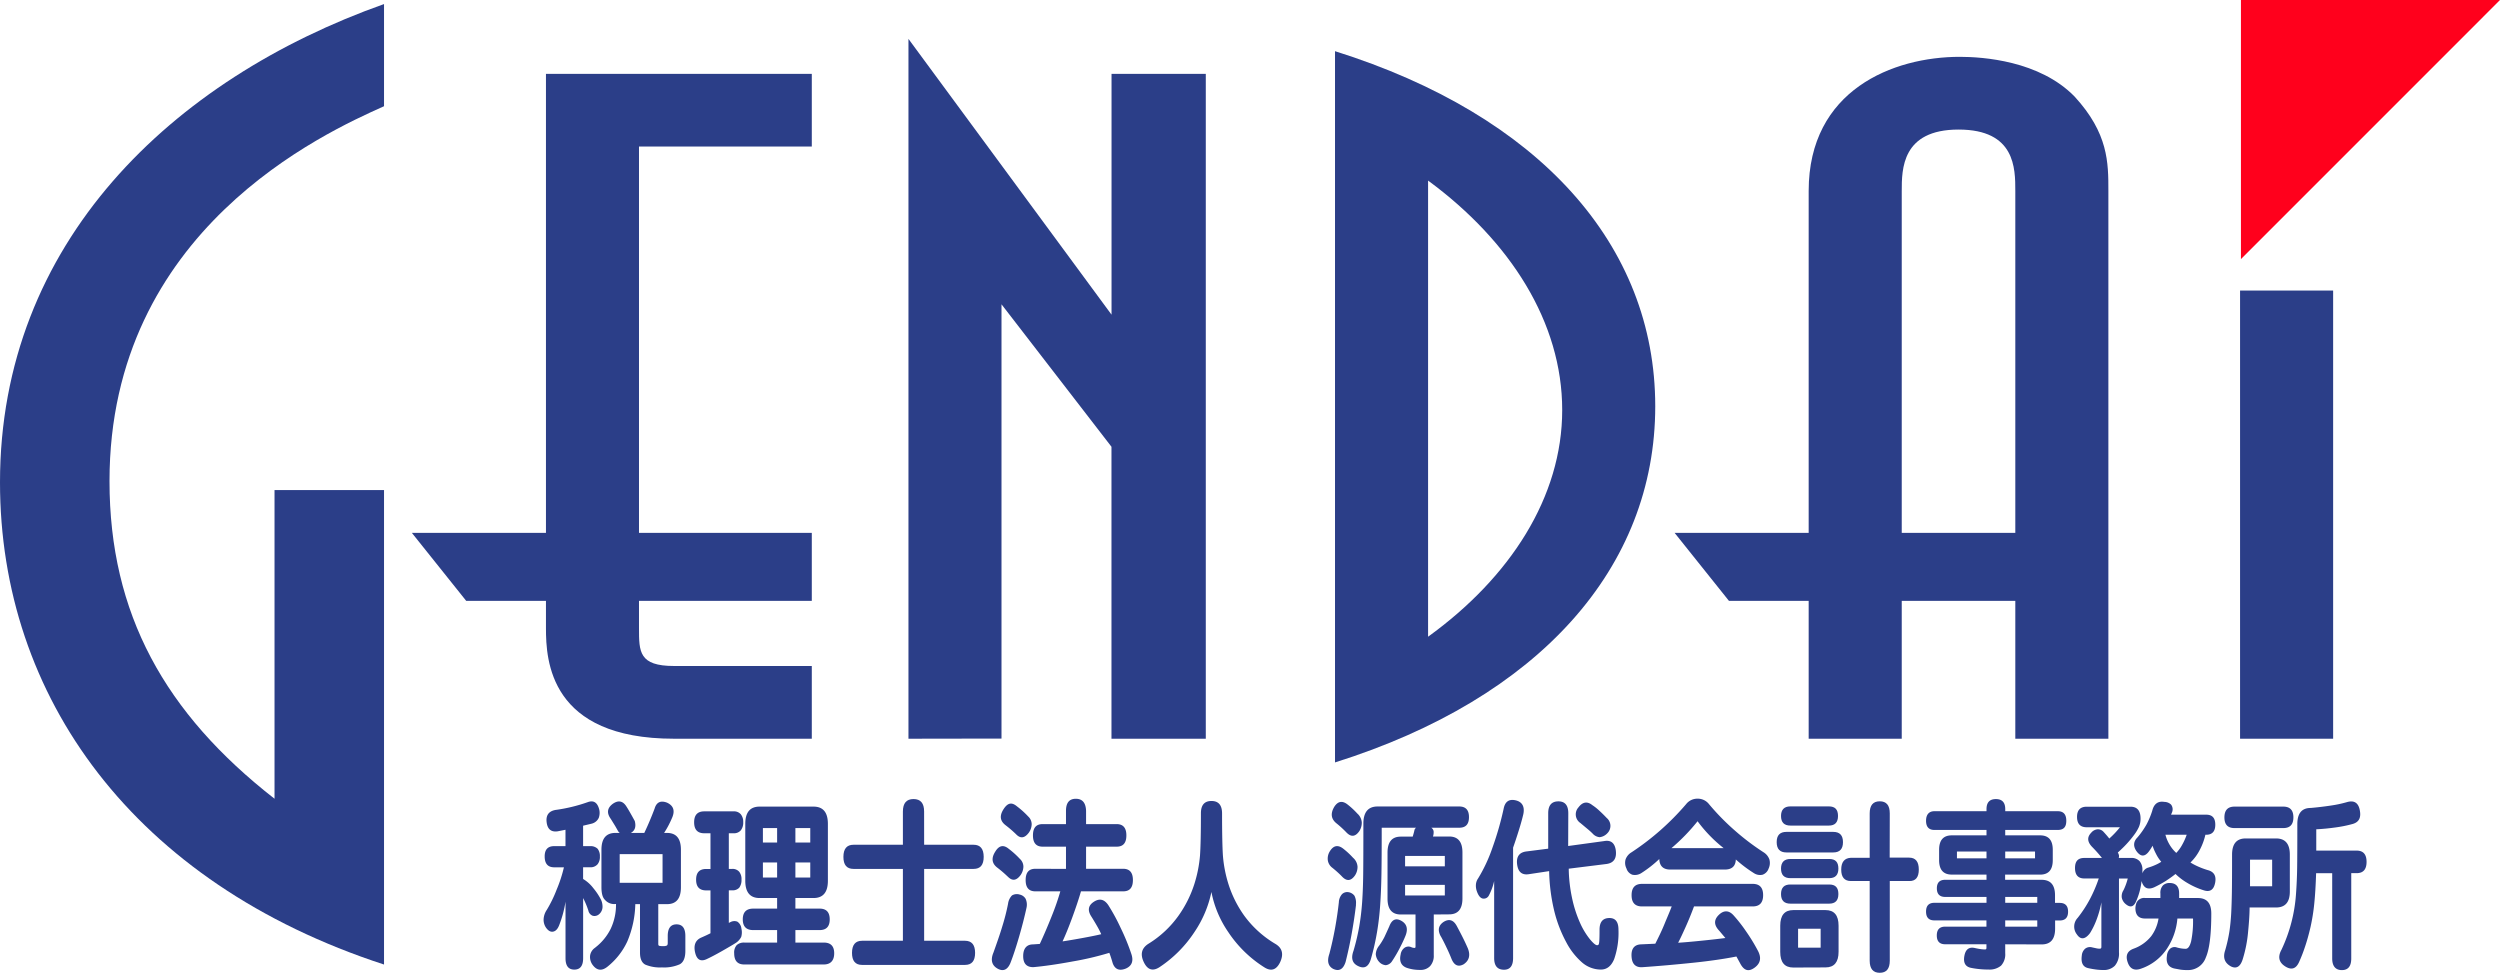
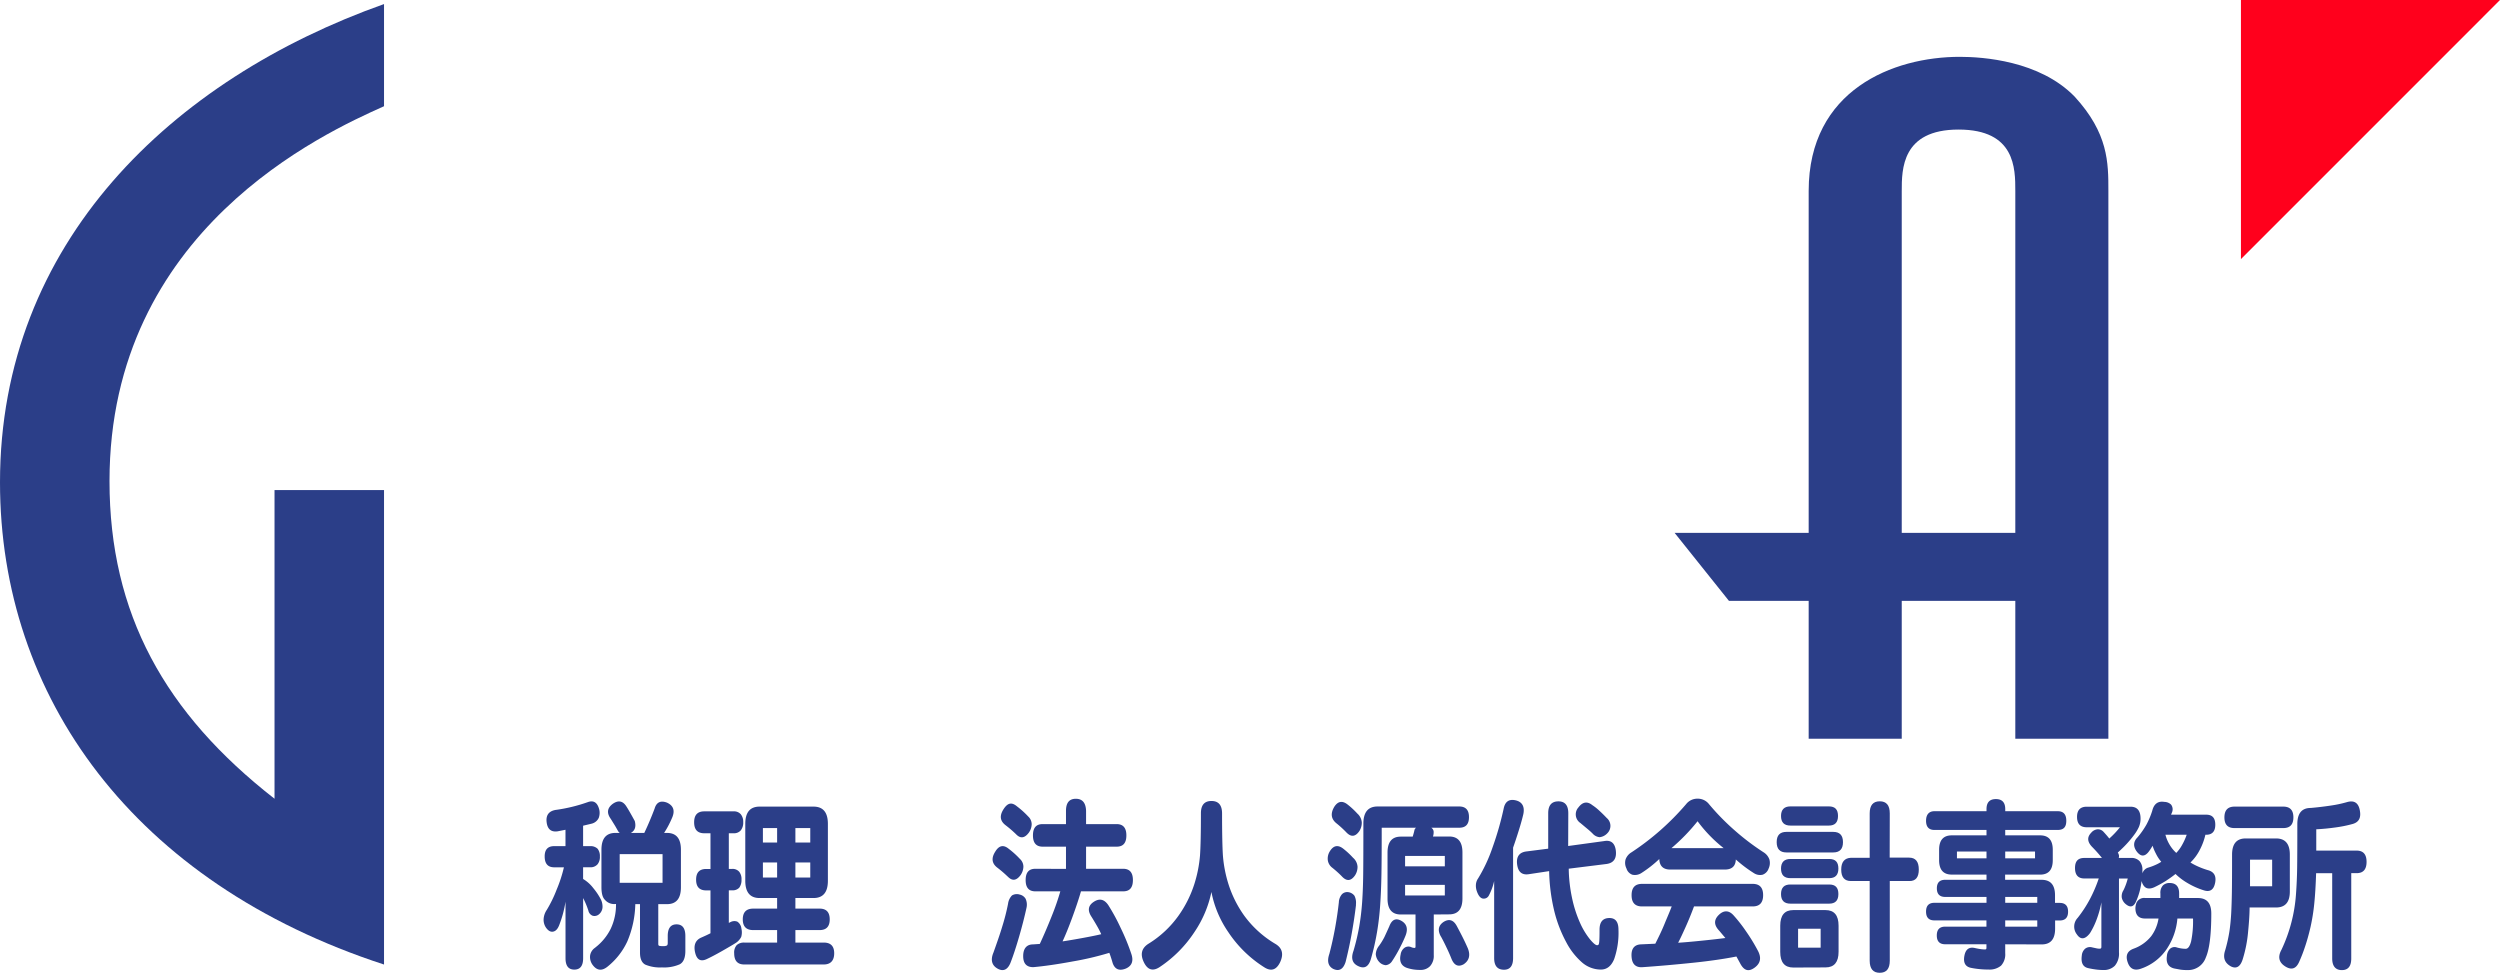
<svg xmlns="http://www.w3.org/2000/svg" viewBox="0 0 800.2 311.32">
  <defs>
    <style>.cls-1{fill:#2b3e88;}.cls-2{fill:#ff001c;}</style>
  </defs>
  <title>アセット 1</title>
  <g id="レイヤー_2" data-name="レイヤー 2">
    <g id="レイヤー_1-2" data-name="レイヤー 1">
      <path class="cls-1" d="M122.92,156.85V308.73C42.79,282.6,0,223,0,154.4,0,77.64,55.09,25.39,122.92,1.3V34c-19.12,8.57-87.87,39.6-87.87,120,0,42.46,17.76,74.31,52.82,101.66v-98.8Z" />
-       <path class="cls-1" d="M174.75,170.55V23.64h85.09V46.91H204.53V170.55h55.31v21.77H204.53v8.76c0,7.56,0,12.09,11.22,12.09h44.09v23.28H215.75c-39.84,0-41-25.09-41-35.37v-8.76H149.22l-17.4-21.77Z" />
-       <path class="cls-1" d="M290.78,236.45v-224l65,88.27V23.64h30.17V236.45H355.76V143L320.56,97.4v139Z" />
-       <path class="cls-1" d="M427.31,16.38c65.37,20.56,102.5,62,102.5,113.66s-37.13,93.41-102.5,114ZM457.1,203.8c26.3-19,42.93-44.74,42.93-72.55,0-28.11-16.63-54.11-42.93-73.45Z" />
      <path class="cls-1" d="M578.92,170.55V61.12c0-32.34,27.08-42.93,48.35-42.93,7.35,0,25.53,1.21,36.75,12.7,10.83,11.79,10.83,21.16,10.83,30.23V236.45H645.06V192.32H608.71v44.13H578.92V192.32H553.4L536,170.55Zm66.14,0V61.12c0-7.25,0-19.65-18.17-19.65s-18.18,12.7-18.18,19.65V170.55Z" />
-       <path class="cls-1" d="M717,93h29.79V236.45H717Z" />
      <path class="cls-1" d="M192.38,288a5.42,5.42,0,0,1,.48,2.23,3.14,3.14,0,0,1-1.08,2.37,2.19,2.19,0,0,1-2.12.5,2.25,2.25,0,0,1-1.34-1.65,26.49,26.49,0,0,0-1.67-4v19.24c0,2.45-.94,3.66-2.82,3.66s-2.82-1.21-2.82-3.66V288.6a35.85,35.85,0,0,1-2,7.47c-.48,1.25-1.12,1.95-1.94,2.12s-1.58-.25-2.3-1.26a4.45,4.45,0,0,1-.77-2.72,5.86,5.86,0,0,1,1-2.95,40.74,40.74,0,0,0,3.17-6.5,43.89,43.89,0,0,0,2.33-7.15h-3.11q-3,0-3.05-3.39t3.05-3.39H181v-5.24l-2.51.5q-3.1.44-3.52-2.88t2.75-3.95a51.61,51.61,0,0,0,10.41-2.51c1.83-.67,3.05.07,3.64,2.23a4.69,4.69,0,0,1-.12,2.8,3.4,3.4,0,0,1-2.27,1.86l-2.74.65v6.54h2.27a3.21,3.21,0,0,1,2.39.86,3.81,3.81,0,0,1,.71,2.46,3.77,3.77,0,0,1-.71,2.45,2.92,2.92,0,0,1-2.39,1h-2.27v3.74a11.58,11.58,0,0,1,3.28,2.95A20,20,0,0,1,192.38,288Zm-1.85,15.29a17.16,17.16,0,0,0,4.94-6,17.92,17.92,0,0,0,1.7-7.94H197a3.89,3.89,0,0,1-3.41-1.37c-.72-.72-1.08-2.06-1.08-4V272c0-3.6,1.49-5.4,4.49-5.4h1.37a2.08,2.08,0,0,1-.51-.54l-.51-.9c-.24-.43-.51-.9-.83-1.4l-1-1.62q-2.1-2.87.66-4.88,2.63-1.8,4.31.86c.51.77,1.41,2.32,2.69,4.67.47,1.82.06,3.09-1.26,3.81h4.31q1.78-3.74,3.29-7.76c.6-2.06,1.91-2.7,3.95-1.94q3,1.37,1.79,4.53a31.07,31.07,0,0,1-2.69,5.17h.9q4.49,0,4.48,5.4V284q0,5.4-4.47,5.4H210.7v12.72c0,.33.09.53.27.61a4.66,4.66,0,0,0,1.28.1,2.49,2.49,0,0,0,1.19-.18c.19-.11.29-.39.29-.82v-2.23q0-3.73,2.82-3.73t2.82,3.73v4.75q0,3.33-1.79,4.3a12.49,12.49,0,0,1-5.68,1,12.18,12.18,0,0,1-5.35-.89c-1.13-.6-1.7-1.88-1.7-3.84V289.39h-1.5a32.36,32.36,0,0,1-2.55,11.92,22.41,22.41,0,0,1-6.38,8.12q-2.7,2.15-4.73-.58a4.23,4.23,0,0,1-.81-3A3.63,3.63,0,0,1,190.53,303.32Zm21.54-29.89H198.35v9.17h13.72Z" />
      <path class="cls-1" d="M233.28,266.71v11.41h1.08a2.77,2.77,0,0,1,2.26.93,3.8,3.8,0,0,1,.72,2.5,4.12,4.12,0,0,1-.72,2.58,2.88,2.88,0,0,1-2.26.85h-1.08V295.4l.6-.29A2.58,2.58,0,0,1,236,295a3,3,0,0,1,1.31,2.23,5.17,5.17,0,0,1-.06,2.65,5,5,0,0,1-1.85,2q-1.38.87-4.33,2.55t-5,2.62c-1.88.82-3.07.08-3.59-2.22s.12-3.93,2-4.74c1-.44,2-.89,2.93-1.37V285h-1.37c-2.16,0-3.23-1.14-3.23-3.43s1.07-3.43,3.23-3.43h1.37V266.71h-2q-3.22,0-3.23-3.5t3.23-3.51h9.37a2.85,2.85,0,0,1,2.33.93,3.78,3.78,0,0,1,.78,2.5,4,4,0,0,1-.78,2.65,2.85,2.85,0,0,1-2.33.93Zm9.87-8.53h17.24c3.07,0,4.6,1.85,4.6,5.53v18.21c0,3.68-1.54,5.52-4.6,5.52h-5.8v3.39h7.76q3.22,0,3.23,3.44c0,2.28-1.08,3.43-3.23,3.43h-7.76v4h9.08c2.23,0,3.34,1.15,3.34,3.43s-1.11,3.58-3.34,3.58H238.22q-3.22,0-3.22-3.58a3.52,3.52,0,0,1,.83-2.64,3.44,3.44,0,0,1,2.45-.79h10.46v-4h-7.65c-2.23,0-3.34-1.15-3.34-3.43s1.11-3.44,3.34-3.44h7.65v-3.39h-5.6q-4.59,0-4.59-5.52V263.71C238.55,260,240.08,258.18,243.15,258.18Zm5.59,6.87h-4.55v4.62h4.55Zm0,11h-4.55v4.84h4.55Zm10.61-11h-4.76v4.62h4.76Zm0,11h-4.76v4.84h4.76Z" />
-       <path class="cls-1" d="M295.8,270.39h15.83q3.22,0,3.23,3.87t-3.23,3.86H295.8v23h13.08q3.22,0,3.23,3.87t-3.23,3.86H275.93q-3.23,0-3.22-3.86t3.22-3.87H289v-23H273.18q-3.23,0-3.22-3.86t3.22-3.87H289V259.76q0-4,3.4-4t3.39,4Z" />
      <path class="cls-1" d="M328.55,290.63c-.64,2.93-1.43,6-2.36,9.2s-1.84,6-2.72,8.26-2.31,3-4.18,1.94S317,307.2,318,304.86c1-2.83,2-5.61,2.81-8.33a68.17,68.17,0,0,0,1.85-7.26,4.61,4.61,0,0,1,1.26-2.66,3,3,0,0,1,2.45-.28,2.91,2.91,0,0,1,1.91,1.36A4.55,4.55,0,0,1,328.55,290.63Zm-6-10.05a38.48,38.48,0,0,0-3.34-2.87q-2.62-2-.66-5.1,1.8-3,4.3-.94a27.37,27.37,0,0,1,3.59,3.24,3.39,3.39,0,0,1,1.13,2.51,4.91,4.91,0,0,1-.89,2.66C325.34,281.9,324,282.07,322.57,280.58ZM325.2,267a38.48,38.48,0,0,0-3.34-2.87c-1.76-1.35-2-3-.66-5.1s2.63-2.33,4.3-.94a28,28,0,0,1,3.59,3.23,3.41,3.41,0,0,1,1.13,2.52,4.84,4.84,0,0,1-.9,2.66Q327.3,269.23,325.2,267Zm16,11.11V271h-7.47q-3.11,0-3.1-3.61c0-2.4,1-3.61,3.1-3.61h7.47v-4.24q0-3.87,3.15-3.87t3.28,3.87v4.24h9.79c2.07,0,3.11,1.21,3.11,3.61s-1,3.61-3.11,3.61h-9.79v7.08h11.88c2.07,0,3.11,1.21,3.11,3.61s-1,3.61-3.11,3.61H346c-.75,2.59-1.7,5.41-2.83,8.48s-2.15,5.57-3.07,7.54q2.44-.36,6.38-1.08t6-1.22a23.84,23.84,0,0,0-1.08-2.16c-.48-.86-1.15-2-2-3.37-1.35-2-1.14-3.61.66-4.81s3.34-.91,4.66,1a62.68,62.68,0,0,1,4,7.36,69.2,69.2,0,0,1,3.4,8.3q1.14,3.38-1.73,4.66c-2.11.86-3.53.29-4.24-1.72q-.6-2.08-1.08-3.3a95.19,95.19,0,0,1-11.72,2.76q-7.24,1.34-12.62,1.83c-2.16,0-3.23-1.18-3.23-3.54s1.06-3.75,3.17-3.75l2.15-.15q1.9-4.08,3.82-8.91a80.54,80.54,0,0,0,2.75-7.92h-8q-3.11,0-3.1-3.61c0-2.4,1-3.61,3.1-3.61Z" />
      <path class="cls-1" d="M387.77,256.38q3.39,0,3.39,4c0,6.18.09,10.66.27,13.47a41,41,0,0,0,1.79,9.19,36.18,36.18,0,0,0,5,10,33.35,33.35,0,0,0,9.95,9.05q3.35,1.94,1.61,5.81c-1.19,2.54-2.89,3.12-5.08,1.73a38.42,38.42,0,0,1-11.55-11.28,34,34,0,0,1-5.4-12.85,35.73,35.73,0,0,1-5.4,12.78,39.3,39.3,0,0,1-11.2,11.28q-3.29,2.14-5.07-1.66t1.61-5.88a33,33,0,0,0,9.58-9,36.76,36.76,0,0,0,5-10,41.78,41.78,0,0,0,1.83-9.19c.19-2.81.29-7.29.29-13.47Q384.37,256.38,387.77,256.38Z" />
      <path class="cls-1" d="M429.44,280.44a33.63,33.63,0,0,0-3.05-2.73A3.63,3.63,0,0,1,425,275.3a4.4,4.4,0,0,1,.66-2.83q1.78-2.88,4.42-.72a25.5,25.5,0,0,1,3,2.8,4.13,4.13,0,0,1,1.44,2.87,5,5,0,0,1-.78,2.73C432.41,282.07,431,282.16,429.44,280.44Zm4.6,9.12c-.36,3.06-.83,6.18-1.4,9.34s-1.23,6.17-1.94,9q-1.14,3.53-3.95,2.23c-1.63-.86-2.05-2.47-1.25-4.81q1.06-4,1.85-8.37c.52-2.89.91-5.61,1.19-8.15a4.2,4.2,0,0,1,1-2.58,2.38,2.38,0,0,1,2.09-.65,3,3,0,0,1,1.91,1.15A5,5,0,0,1,434,289.56Zm-3.23-23.27a33.4,33.4,0,0,0-3-2.73c-1.75-1.39-2-3.13-.78-5.24,1.19-1.92,2.67-2.16,4.42-.72a25.6,25.6,0,0,1,3,2.8,4.17,4.17,0,0,1,1.43,2.87,5,5,0,0,1-.77,2.73C433.78,267.92,432.37,268,430.81,266.29Zm28.11,26.42v13a4.89,4.89,0,0,1-1.17,3.52,4.13,4.13,0,0,1-3.13,1.22,13.75,13.75,0,0,1-2.42-.18,13.25,13.25,0,0,1-1.88-.47c-1.83-.66-2.49-2.1-2-4.3a3.12,3.12,0,0,1,1.28-2.16,2.19,2.19,0,0,1,2.18-.14,2.69,2.69,0,0,0,1,.21c.2,0,.3-.14.3-.43V292.71h-4.72q-4.25,0-4.24-5.1V272.89q0-5.1,4.24-5.1h3.82c.28-.94.46-1.59.54-2a1.28,1.28,0,0,1,.54-.84h-11q0,9.9-.09,15t-.39,9.58c-.2,3-.53,5.89-1,8.7a77.68,77.68,0,0,1-1.94,8.58q-1.08,3.87-4.06,2.44c-1.92-.87-2.43-2.49-1.56-4.89a71.56,71.56,0,0,0,1.86-7.9,77.87,77.87,0,0,0,.92-7.79c.18-2.66.29-5.55.33-8.69s.06-8.58.06-16.35c0-3.65,1.51-5.49,4.54-5.49h26.15c2.07,0,3.11,1.14,3.11,3.4s-1,3.4-3.11,3.4h-8.95a1.7,1.7,0,0,1,.74,1.12,4.44,4.44,0,0,1-.2,1.69h5.19c2.82,0,4.24,1.7,4.24,5.1v14.72q0,5.1-4.26,5.1Zm-14.31,4c.8-2.3,2.09-3,3.89-2s2.25,2.61,1.37,4.81c-.48,1.2-1.13,2.57-1.94,4.13a41,41,0,0,1-2.36,4,2.76,2.76,0,0,1-2,1.29,3.22,3.22,0,0,1-2.21-1.15,4,4,0,0,1-1-2.37,4.62,4.62,0,0,1,1.08-2.73,21.76,21.76,0,0,0,1.67-2.73C443.62,298.85,444.13,297.77,444.61,296.67Zm5.13-19.41h12.72v-3.33H449.74Zm0,9.31h12.72v-3.39H449.74Zm11.48,13.19q-1.68-2.94.78-4.67,2.69-1.72,4.3,1.29c.59,1.1,1.2,2.26,1.82,3.49s1.18,2.43,1.7,3.62q1.32,3.3-1.31,5.1c-1.79,1-3.13.36-4-1.94q-.66-1.65-1.53-3.45C462.4,302,461.82,300.86,461.22,299.76Z" />
      <path class="cls-1" d="M487.6,260.54c-.36,1.54-.84,3.26-1.44,5.18s-1.21,3.78-1.85,5.6v35.33q0,3.74-2.91,3.74-3.15,0-3.15-3.74V282a18.2,18.2,0,0,1-1.68,4.59,1.81,1.81,0,0,1-2.06,1c-.77-.21-1.4-1.06-1.88-2.55a5.31,5.31,0,0,1-.21-2,3.85,3.85,0,0,1,.69-1.87,49.8,49.8,0,0,0,4.65-10,98.86,98.86,0,0,0,3.52-12.28c.43-2.29,1.71-3.2,3.81-2.73S488.08,258.15,487.6,260.54Zm14.34,10.25,11.53-1.58c2.11-.38,3.35.58,3.7,2.87.36,2.64-.61,4.12-2.92,4.46l-12.13,1.51a48.44,48.44,0,0,0,1.16,9.84,39,39,0,0,0,2.54,7.68,23.88,23.88,0,0,0,3.08,5.06c1.06,1.27,1.82,1.91,2.3,1.91s.58-.3.66-.9.12-1.95.12-4.06q0-3.74,3.18-3.74,2.88,0,2.88,3.74a25.73,25.73,0,0,1-1.37,9.39q-1.38,3.38-4.3,3.37a9.25,9.25,0,0,1-6-2.29,22.28,22.28,0,0,1-5.08-6.53,41.79,41.79,0,0,1-3.77-9.79,59.64,59.64,0,0,1-1.67-12.9l-6.63,1q-3.29.44-3.65-3.45c-.2-2.34.86-3.64,3.17-3.87l6.81-.87V260.31q0-3.81,3.27-3.81c2.1,0,3.16,1.27,3.16,3.81Zm3.9-7.37a3.32,3.32,0,0,1-.6-5q2-2.65,4.42-.72a16.27,16.27,0,0,1,2.3,1.83c.86.79,1.62,1.55,2.3,2.27a3.3,3.3,0,0,1,.24,4.88,4,4,0,0,1-2.48,1.29,3.39,3.39,0,0,1-2.24-1.15,23.41,23.41,0,0,0-1.76-1.58Z" />
      <path class="cls-1" d="M543.36,255.64a4.54,4.54,0,0,1,3.64,1.73,75.58,75.58,0,0,0,8.42,8.58,77.09,77.09,0,0,0,9.08,6.86,4.46,4.46,0,0,1,1.83,2.23,4.19,4.19,0,0,1-.22,2.94,3.19,3.19,0,0,1-1.94,2,3.6,3.6,0,0,1-2.77-.5,42.64,42.64,0,0,1-5.8-4.38q-.12,3.22-3.52,3.23H534.63q-3.4,0-3.52-3.38a37.94,37.94,0,0,1-5.79,4.53,3.79,3.79,0,0,1-2.84.5,3.05,3.05,0,0,1-1.88-2,4,4,0,0,1-.27-2.94,4.37,4.37,0,0,1,1.88-2.23,83,83,0,0,0,17.5-15.44A4.55,4.55,0,0,1,543.36,255.64Zm-6.22,46.11c1.76-.1,4.25-.32,7.5-.65s5.78-.62,7.62-.86l-2-2.37c-1.68-1.77-1.72-3.43-.13-5s3.27-1.57,4.78.15a47.23,47.23,0,0,1,4,5.13,56.8,56.8,0,0,1,3.67,6c1.28,2.3,1,4.16-1,5.6s-3.46.84-4.65-1.51l-1.14-2.08c-3.86.76-8.49,1.44-13.89,2s-10.86,1.05-16.39,1.43c-2.08.05-3.17-1.12-3.29-3.51s.87-3.71,3-3.81l4.61-.21c1-2,2-4,2.89-6.18s1.73-4.07,2.36-5.75h-9.5q-3.35,0-3.34-3.61c0-2.4,1.11-3.61,3.34-3.61H561c2.23,0,3.34,1.21,3.34,3.61s-1.11,3.61-3.34,3.61H542.22c-.84,2.25-1.73,4.45-2.69,6.58S537.78,300.55,537.14,301.75Zm6.22-38.89a61.71,61.71,0,0,1-8.37,8.62h16.73A44.84,44.84,0,0,1,543.36,262.86Z" />
      <path class="cls-1" d="M571.79,272.85q-3.1,0-3.11-3.29t3.11-3.29h15q3.11,0,3.11,3.29t-3.11,3.29ZM574,309.69q-4.18,0-4.18-5V296.3q0-5,4.18-5H584.3q4.19,0,4.19,5v8.35q0,5-4.19,5Zm-.93-45.44q-3,0-3-3.07c0-2,1-3.07,3-3.07h12.31c2,0,2.93,1,2.93,3.07s-1,3.07-2.93,3.07Zm0,16.83q-3,0-3-3.07c0-2,1-3.07,3-3.07h12.43c2,0,2.93,1,2.93,3.07s-1,3.07-2.93,3.07Zm0,8.16q-3,0-3-3.07t3-3.06h12.43c2,0,2.93,1,2.93,3.06s-1,3.07-2.93,3.07Zm2.46,14.09h7.22v-6.07h-7.22Zm29.32-28.82h6.21q3.1,0,3.11,3.79T611.09,282h-6.21v25.49q0,3.88-3.21,3.88t-3.22-3.88V282h-6q-3.11,0-3.11-3.65t3.11-3.79h6V260.36c0-2.58,1.07-3.88,3.22-3.88s3.21,1.3,3.21,3.88Z" />
      <path class="cls-1" d="M641.83,302.25v2.84a5.28,5.28,0,0,1-1.34,4,5.74,5.74,0,0,1-4,1.24,26.63,26.63,0,0,1-3-.15c-.88-.09-1.69-.21-2.45-.36q-2.92-.49-2.27-3.92.6-3.15,3.47-2.43c.63.14,1.21.25,1.73.32a10.3,10.3,0,0,0,1.37.11.43.43,0,0,0,.48-.49v-1.17h-13.2c-1.79,0-2.69-.94-2.69-2.82s.9-2.82,2.69-2.82h13.2v-2H619.17c-1.79,0-2.68-.94-2.68-2.82s.89-2.81,2.68-2.81h16.67v-1.88h-13.2c-1.79,0-2.69-.92-2.69-2.75s.9-2.74,2.69-2.74h13.2v-1.66H624.73c-2.7,0-4.06-1.54-4.06-4.63V272c0-3.08,1.36-4.62,4.06-4.62h11.11v-1.73H619.17c-1.79,0-2.68-1-2.68-2.93s.89-3.07,2.68-3.07h16.67V259q0-3.23,3-3.23t3,3.23v.65h16.79c1.83,0,2.75,1,2.75,3.07s-.92,2.93-2.75,2.93H641.83v1.73H653q4.05,0,4.05,4.62v3.32q0,4.63-4.05,4.63h-11.2v1.66h11.68q4.29,0,4.29,4.93V289h1.49c1.79,0,2.69.93,2.69,2.81s-.9,2.82-2.69,2.82H657.8v2.6q0,5.06-4.29,5.06Zm-15.45-27.52h9.46v-2.17h-9.46Zm15.45,0h9.54v-2.17h-9.54Zm0,14.23h10.26v-1.88H641.83Zm0,7.65h10.26v-2H641.83Z" />
      <path class="cls-1" d="M685.75,279.54a2.79,2.79,0,0,1,1.73-1.8,18,18,0,0,0,2.45-.9,12.58,12.58,0,0,0,1.85-1,11.9,11.9,0,0,1-1.7-2.58A15.27,15.27,0,0,1,689,270.7a16.3,16.3,0,0,1-1.31,2c-1.23,1.54-2.47,1.51-3.7-.07s-1.22-3.21.18-4.6A26.82,26.82,0,0,0,687,264a26.1,26.1,0,0,0,1.88-4.45c.55-2.26,1.85-3.21,3.88-2.88a3.17,3.17,0,0,1,2.15.86,2.51,2.51,0,0,1,.3,2.52l-.3.71h11.23c2,0,2.93,1.08,2.93,3.22s-1,3.21-2.93,3.21h-.24a19.88,19.88,0,0,1-1.88,5,15,15,0,0,1-2.9,3.88,18.71,18.71,0,0,0,2.39,1.26,24.74,24.74,0,0,0,3.17,1.18q3,.79,2.33,4.1t-3.59,2.37a24.26,24.26,0,0,1-5.25-2.34,19.53,19.53,0,0,1-3.83-2.9c-1,.81-2.09,1.56-3.16,2.26a37.76,37.76,0,0,1-3.65,2q-3.11,1.37-4.06-2a21.71,21.71,0,0,1-1.67,6.33c-.76,1.91-1.85,2.29-3.29,1.14a3.58,3.58,0,0,1-1.37-2.15,3.53,3.53,0,0,1,.54-2.37,19.24,19.24,0,0,0,1.37-3.74h-2.81V304.8a6,6,0,0,1-1.32,4.31,4.91,4.91,0,0,1-3.71,1.37,17.77,17.77,0,0,1-2.48-.18c-.86-.12-1.6-.25-2.24-.4q-2.62-.51-2.15-4a3.25,3.25,0,0,1,1.07-2.24,2.51,2.51,0,0,1,2.21-.43l1.32.29a5.68,5.68,0,0,0,1.13.14q.54,0,.54-.57V288.83a31.57,31.57,0,0,1-1.46,5.31,24,24,0,0,1-2.18,4.53c-1.56,2.05-3,2.2-4.19.43a4.07,4.07,0,0,1,.24-5.31,39.48,39.48,0,0,0,3.92-6,44.41,44.41,0,0,0,2.83-6.61h-4.6c-2,0-3-1.11-3-3.35s1-3.22,3-3.22h5.62c-.92-1.15-1.91-2.28-3-3.39-1.71-1.69-1.85-3.25-.42-4.7a3,3,0,0,1,2-1.08,2.45,2.45,0,0,1,1.91.79c.84.92,1.46,1.64,1.86,2.17a27.7,27.7,0,0,0,3.41-3.61H667.93q-3.1,0-3.11-3.29t3.11-3.29h14c2.15,0,3.22,1.28,3.22,3.82a6.68,6.68,0,0,1-.53,2.66,13.69,13.69,0,0,1-1.59,2.62,34,34,0,0,1-2.27,2.74c-.81.88-1.78,1.83-2.9,2.84a2.28,2.28,0,0,1,.39,1,1.58,1.58,0,0,1-.09.72h4a3.5,3.5,0,0,1,2.65,1,4.17,4.17,0,0,1,.93,3Zm5.75,7.9V286a3.42,3.42,0,0,1,.84-2.62,3,3,0,0,1,2.1-.75q3.06,0,3.06,3.37v1.44h6q4.29,0,4.29,4.95,0,10.13-1.76,14.11a6,6,0,0,1-5.88,4,15.05,15.05,0,0,1-2.24-.14l-1.94-.36c-1.91-.44-2.71-1.76-2.39-4a3.65,3.65,0,0,1,.92-2.23,2.15,2.15,0,0,1,2.25-.51,12.91,12.91,0,0,0,1.46.32,9.23,9.23,0,0,0,1.4.11c.72,0,1.29-.78,1.71-2.33a31.47,31.47,0,0,0,.62-7.35h-5a20.53,20.53,0,0,1-3.28,9.55,16.28,16.28,0,0,1-8.31,6.47c-2.07.76-3.49.16-4.24-1.8q-1.32-3.45,1.85-4.59a12.68,12.68,0,0,0,5.61-4A12.82,12.82,0,0,0,690.9,294h-4.3q-3.11,0-3.1-3.36a5.73,5.73,0,0,1,.36-1.71,2.67,2.67,0,0,1,2.74-1.5ZM696.58,273a11.64,11.64,0,0,0,1.88-2.58,19.46,19.46,0,0,0,1.46-3.24h-6.81a12.16,12.16,0,0,0,1.34,3.2A11.39,11.39,0,0,0,696.58,273Z" />
      <path class="cls-1" d="M717.84,307.06c-.75,2.35-2,3.11-3.7,2.3-2.07-1.1-2.7-2.82-1.91-5.17a49.68,49.68,0,0,0,1.38-6.18q.4-2.79.56-5.81c.1-2,.17-4.21.21-6.59s.06-6.39.06-12.06q0-5.18,4.36-5.18h9.72q4.41,0,4.41,5.18v11.81q0,5.11-4.41,5.11h-8.47c0,1.92-.16,4.51-.48,7.8A41.6,41.6,0,0,1,717.84,307.06Zm13-48.88c2.16,0,3.23,1.15,3.23,3.44s-1.07,3.43-3.23,3.43H715.21q-3.23,0-3.22-3.43t3.22-3.44Zm-10.65,25.5h7.08v-8.52h-7.08Zm10,20.45a49.52,49.52,0,0,0,4.72-18.07q.3-4.12.36-8.27t.06-14q0-5.18,4.28-5.18c2.15-.19,4.25-.44,6.33-.75a38.2,38.2,0,0,0,5.25-1.11c2.27-.67,3.65.17,4.12,2.51s-.14,3.83-2.21,4.46a40.91,40.91,0,0,1-5.64,1.14q-3.13.44-6.07.58v6.82h12.93c2.11,0,3.17,1.21,3.17,3.61s-1.06,3.61-3.17,3.61h-1.73v27.29c0,2.5-1,3.74-3,3.74s-3.1-1.24-3.1-3.74V279.49h-5.15c-.12,3.74-.31,7-.59,9.73a62.61,62.61,0,0,1-1.2,7.51q-.78,3.38-1.74,6.25a49.77,49.77,0,0,1-1.92,4.95c-1,2.21-2.48,2.66-4.48,1.37S729.06,306.28,730.18,304.13Z" />
      <polygon class="cls-2" points="717.28 82.93 717.28 0 800.2 0 717.28 82.93" />
    </g>
  </g>
</svg>